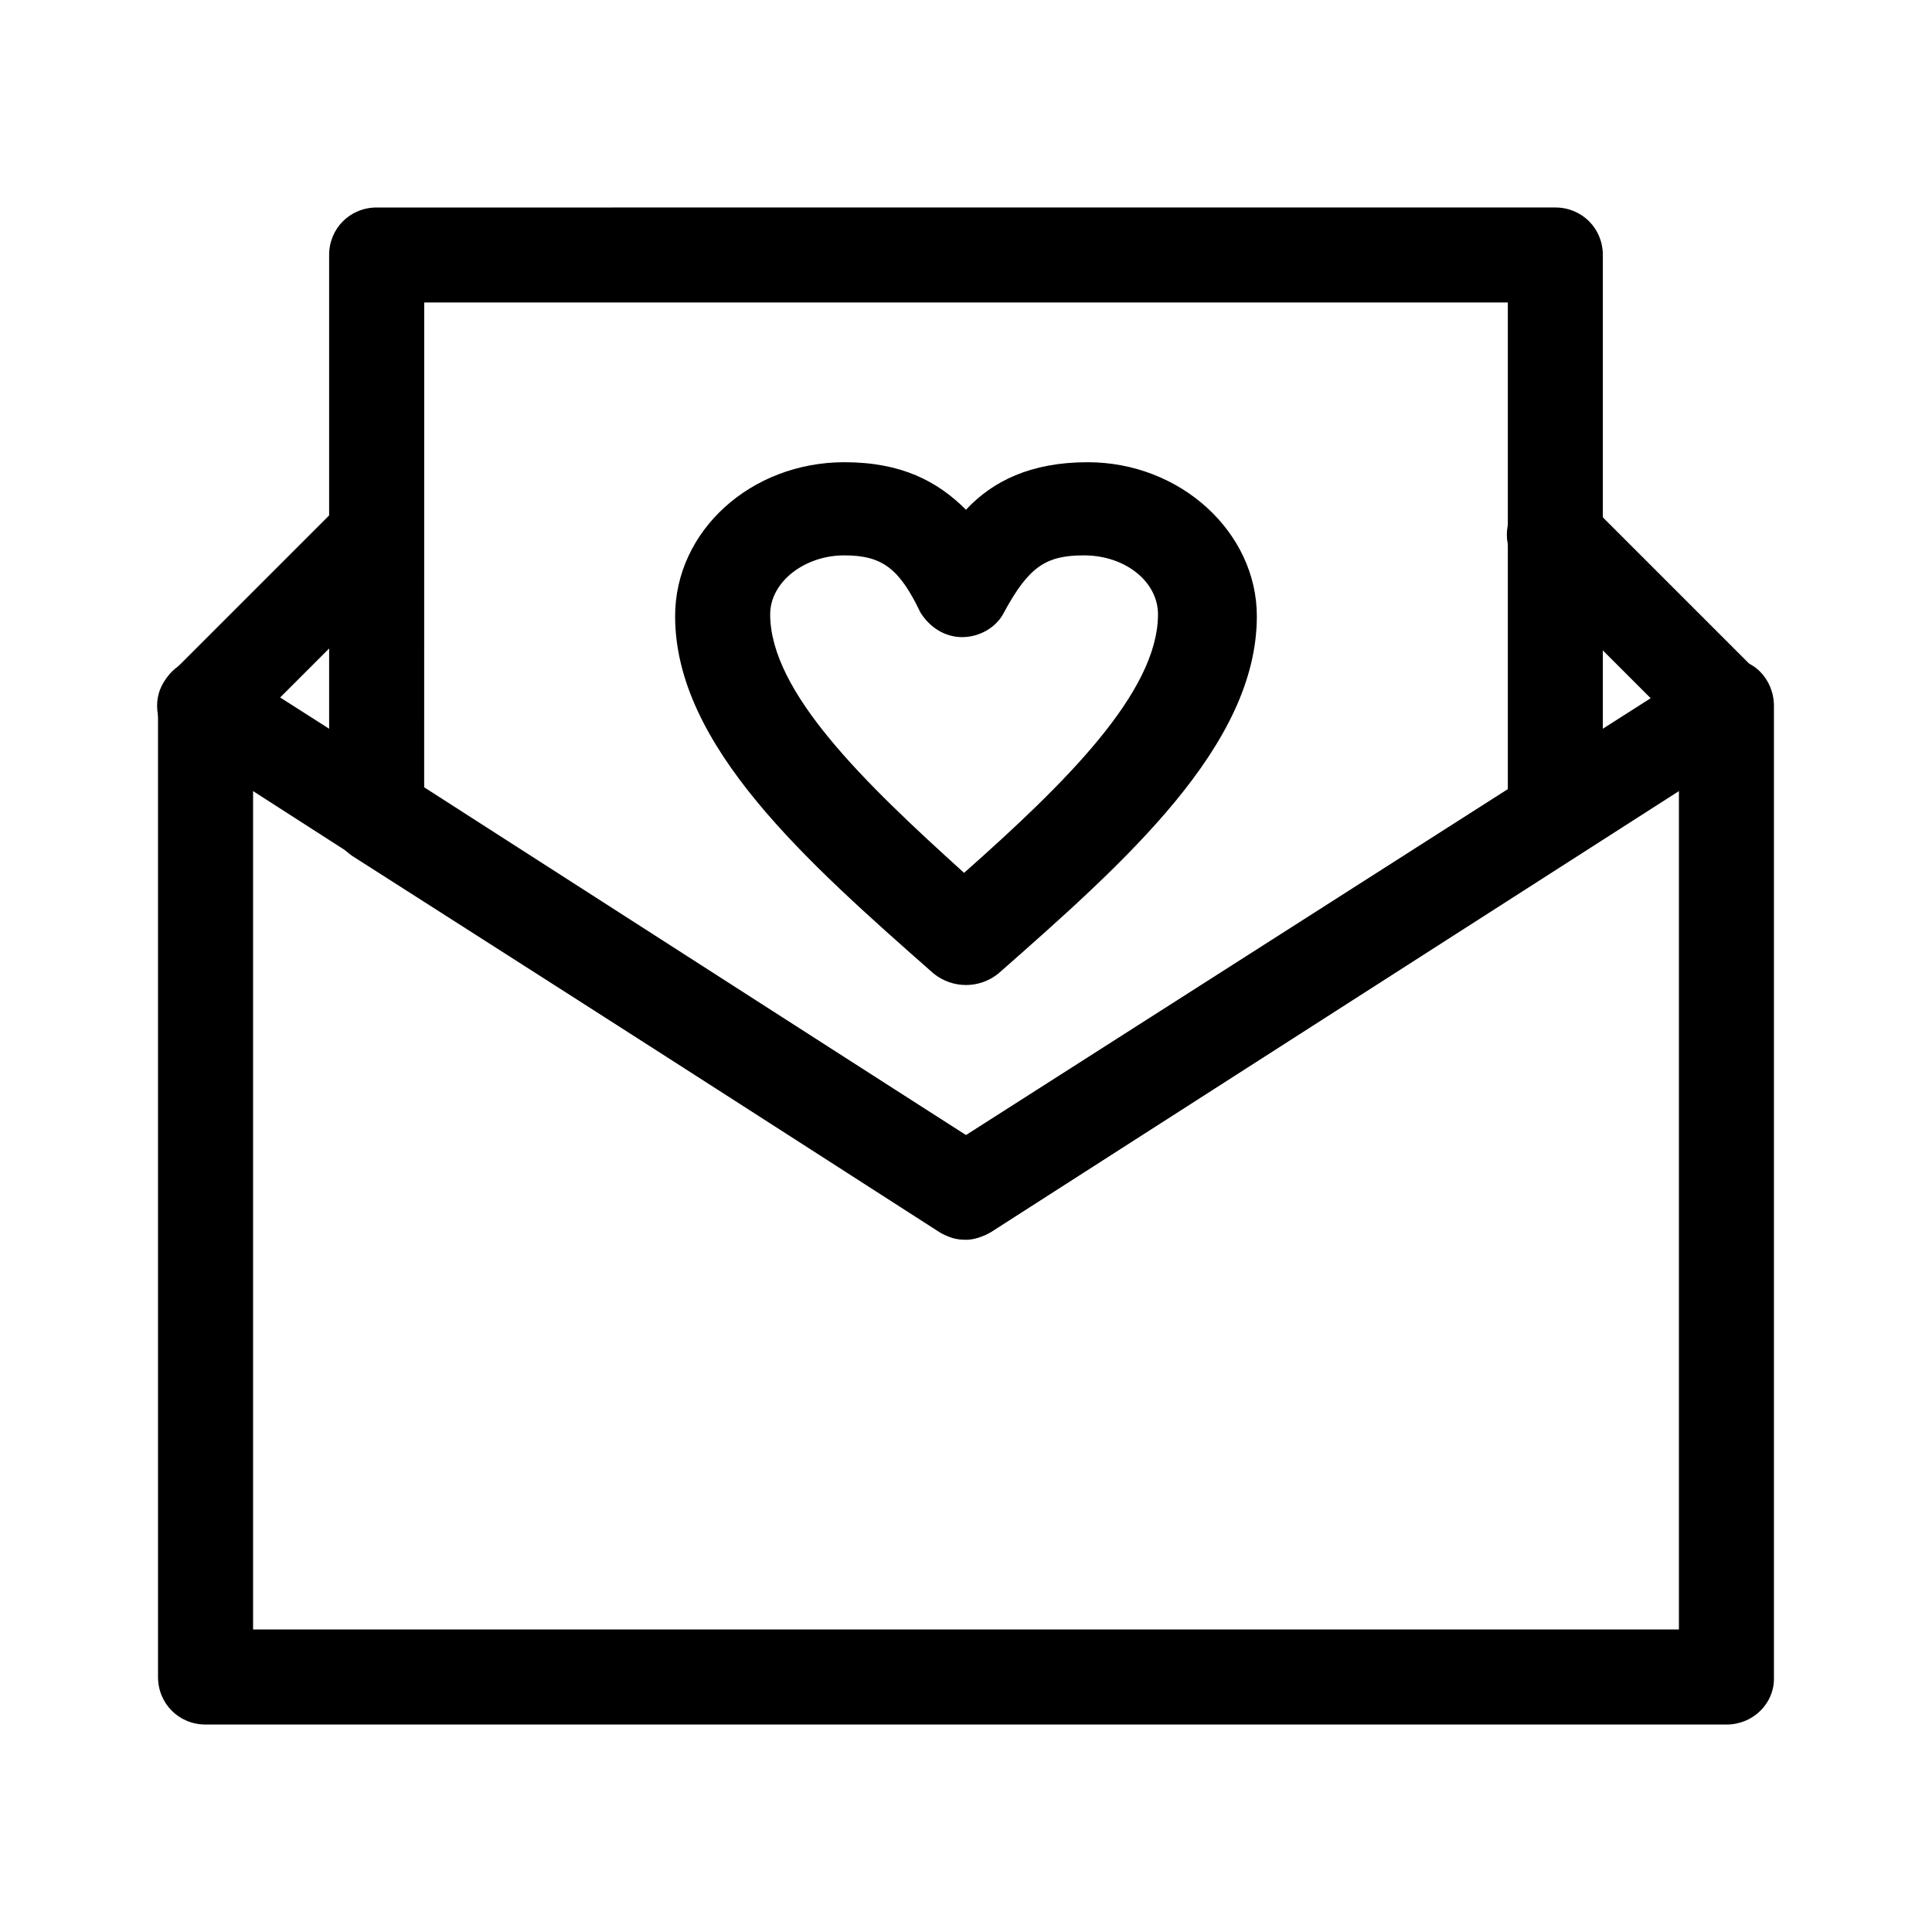
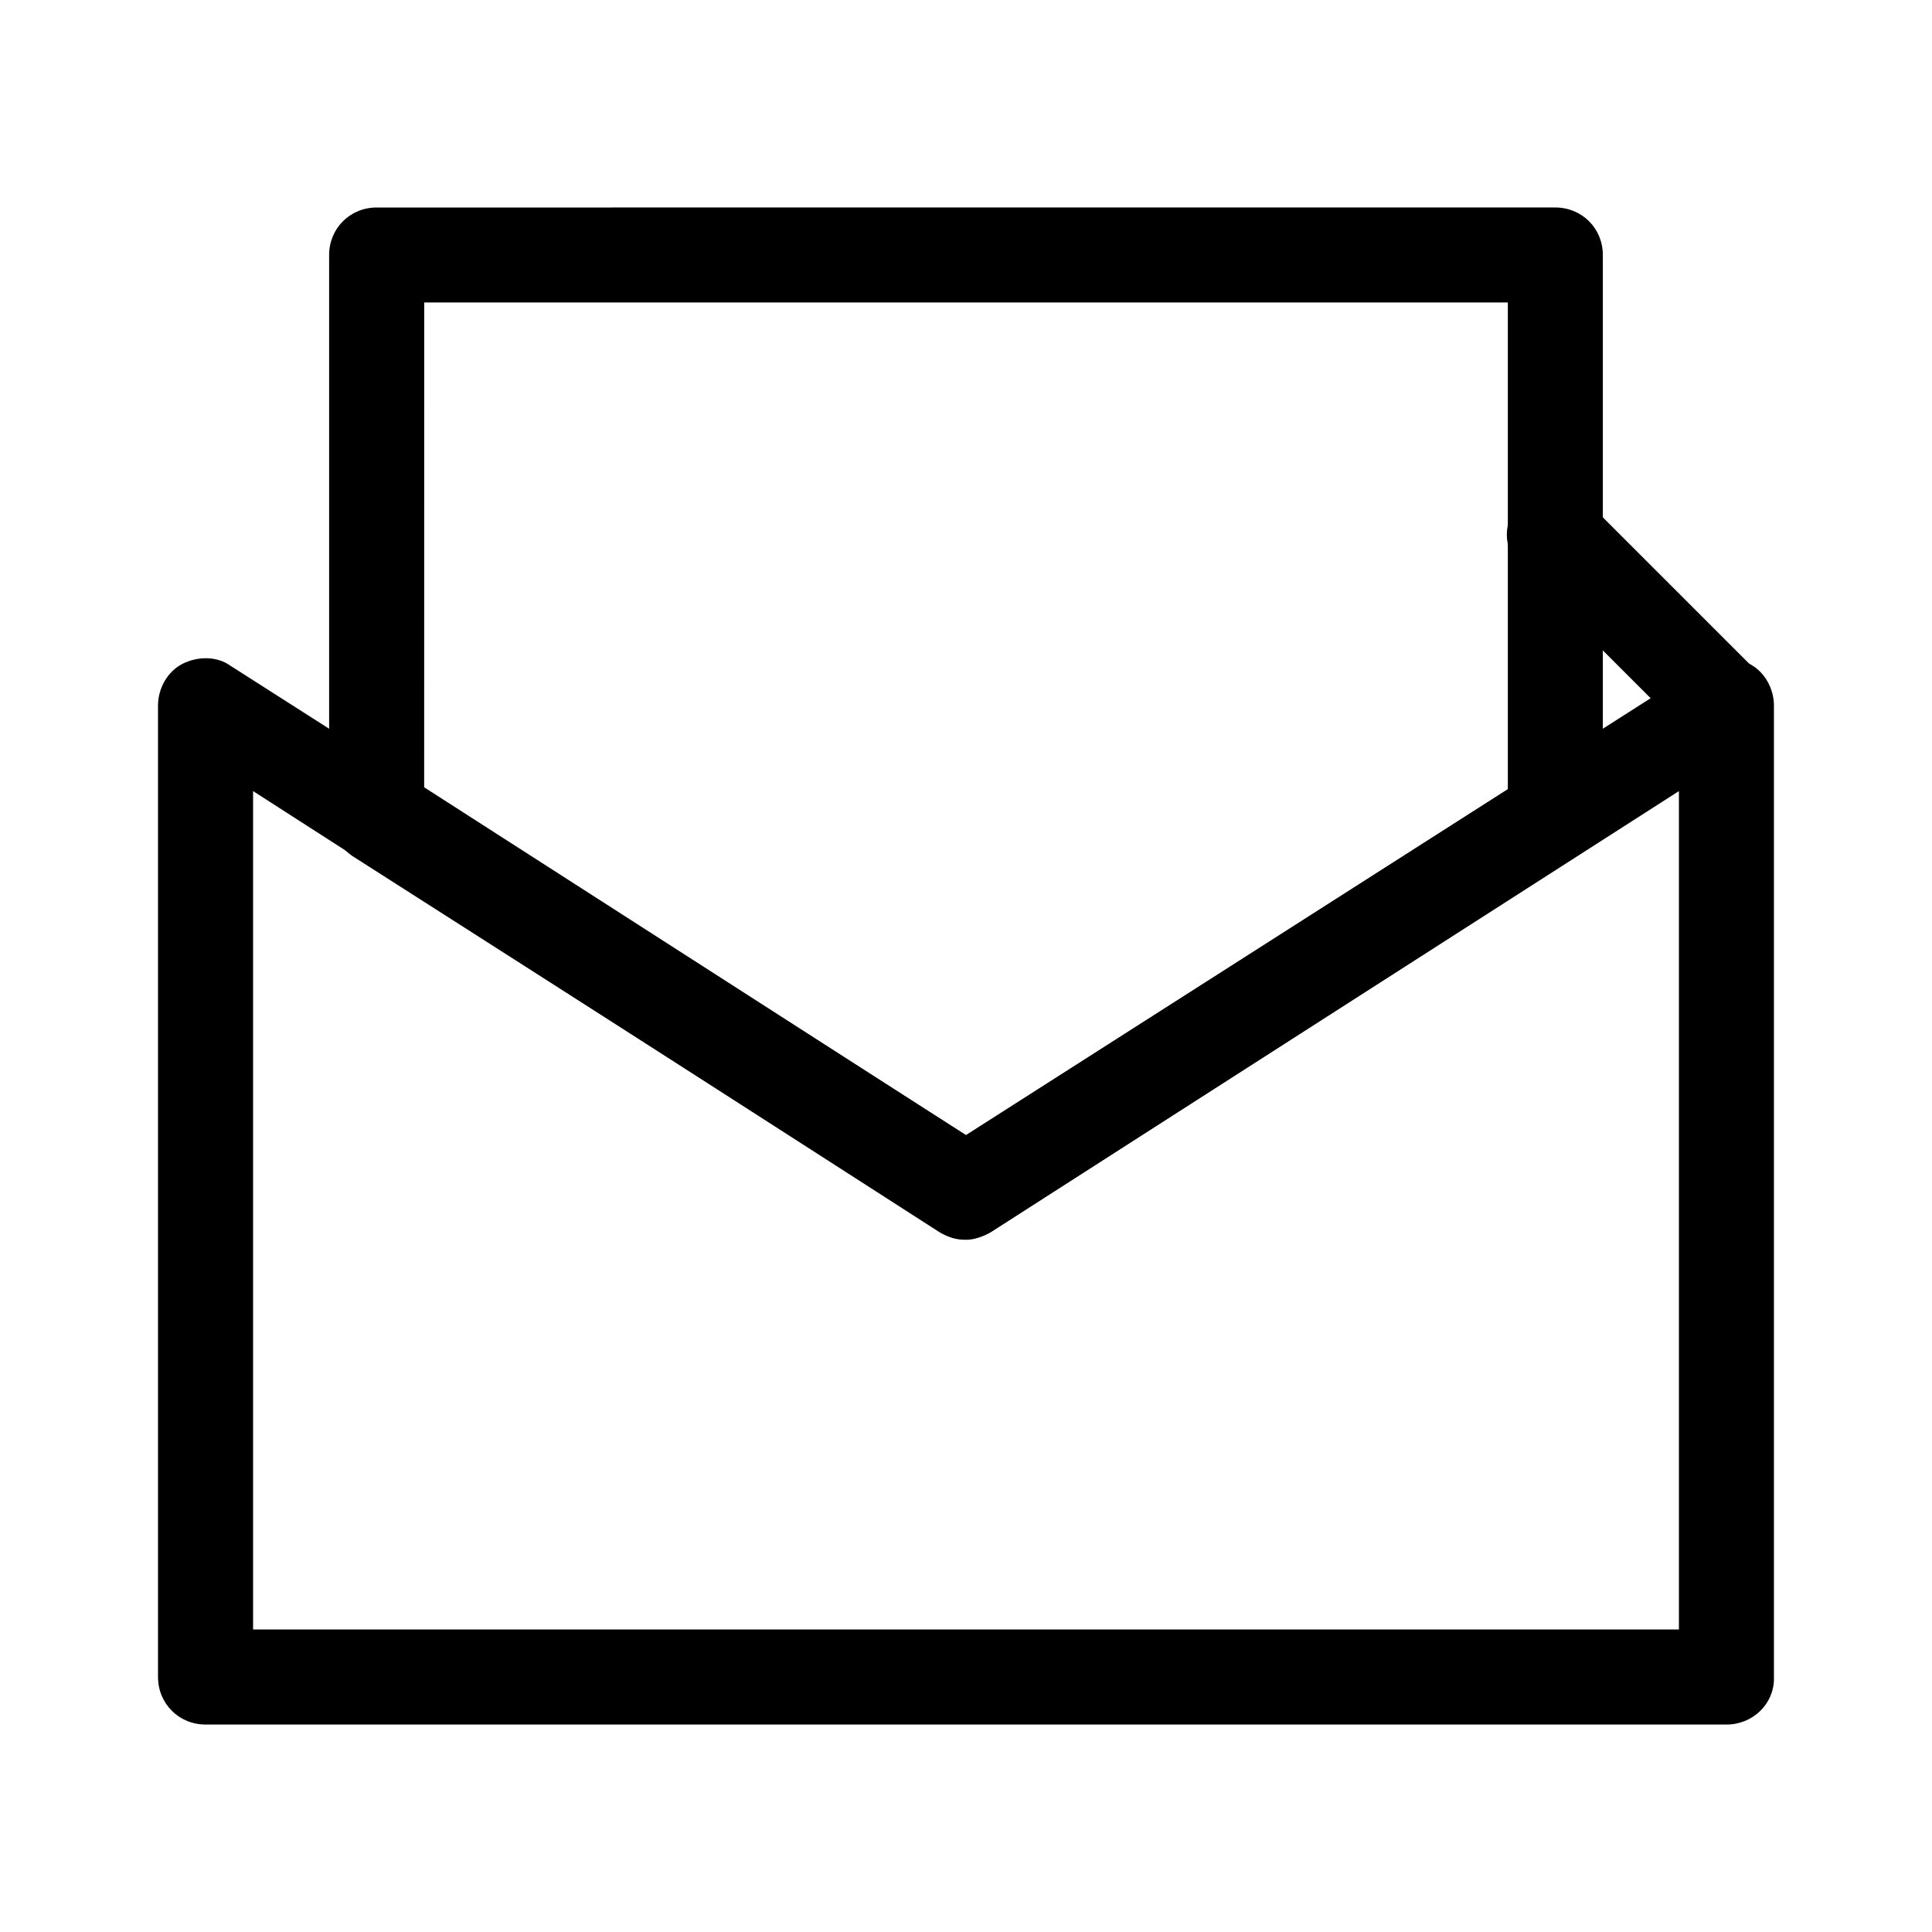
<svg xmlns="http://www.w3.org/2000/svg" fill="#000000" width="800px" height="800px" version="1.1" viewBox="144 144 512 512">
  <g>
    <path d="m601.52 601.02h-403.05c-7.055 0-12.594-5.543-12.594-12.594l-0.004-257.45c0-4.535 2.519-9.07 6.551-11.082 4.031-2.016 9.07-2.016 12.594 0.504l194.98 124.44 194.97-124.44c4.031-2.519 8.566-2.519 12.594-0.504 4.031 2.016 6.551 6.551 6.551 11.082v257.95c0 6.555-5.543 12.098-12.594 12.098zm-390.45-25.191h377.86v-222.18l-182.38 116.88c-4.031 2.519-9.574 2.519-13.602 0l-181.88-116.88z" />
-     <path d="m400 405.04c-3.023 0-6.047-1.008-8.566-3.023-33.754-29.727-68.52-60.457-68.52-94.715 0-22.672 20.152-40.809 44.84-40.809 15.113 0 24.688 5.039 32.242 12.594 7.055-7.559 17.129-12.594 32.242-12.594 24.688 0 44.84 18.641 44.84 40.809 0 34.258-34.762 64.992-68.52 94.715-2.516 2.016-5.539 3.023-8.559 3.023zm-32.246-113.86c-10.578 0-19.648 7.055-19.648 15.617 0 20.656 25.191 44.84 51.387 68.52 26.703-23.68 51.387-47.863 51.387-68.52 0-8.566-8.566-15.617-19.648-15.617-10.078 0-14.609 3.023-21.16 15.113-2.016 4.031-6.551 6.551-11.082 6.551-4.535 0-8.566-2.519-11.082-6.551-5.543-11.586-10.074-15.113-20.152-15.113z" />
    <path d="m400 472.55c-2.519 0-4.535-0.504-6.551-2.016l-156.18-99.754c-3.527-2.519-6.047-6.551-6.047-10.578v-148.62c0-7.055 5.543-12.594 12.594-12.594l312.36-0.004c7.055 0 12.594 5.543 12.594 12.594v148.12c0 4.535-2.016 8.062-6.047 10.578l-156.18 100.26c-2.016 1.008-4.031 2.016-6.547 2.016zm-143.59-119.91 143.59 92.195 143.59-91.691v-128.98h-287.17z" />
-     <path d="m198.48 343.57c-3.023 0-6.551-1.008-9.07-3.527-5.039-5.039-5.039-13.098 0-17.633l45.344-45.344c5.039-5.039 13.098-5.039 17.633 0 5.039 5.039 5.039 13.098 0 17.633l-45.344 45.344c-2.016 2.016-5.543 3.527-8.562 3.527z" />
    <path d="m601.52 343.57c-3.023 0-6.551-1.008-9.07-3.527l-45.344-45.344c-5.039-5.039-5.039-13.098 0-17.633 5.039-5.039 13.098-5.039 17.633 0l45.344 45.344c5.039 5.039 5.039 13.098 0 17.633-2.016 2.016-5.539 3.527-8.562 3.527z" />
  </g>
</svg>